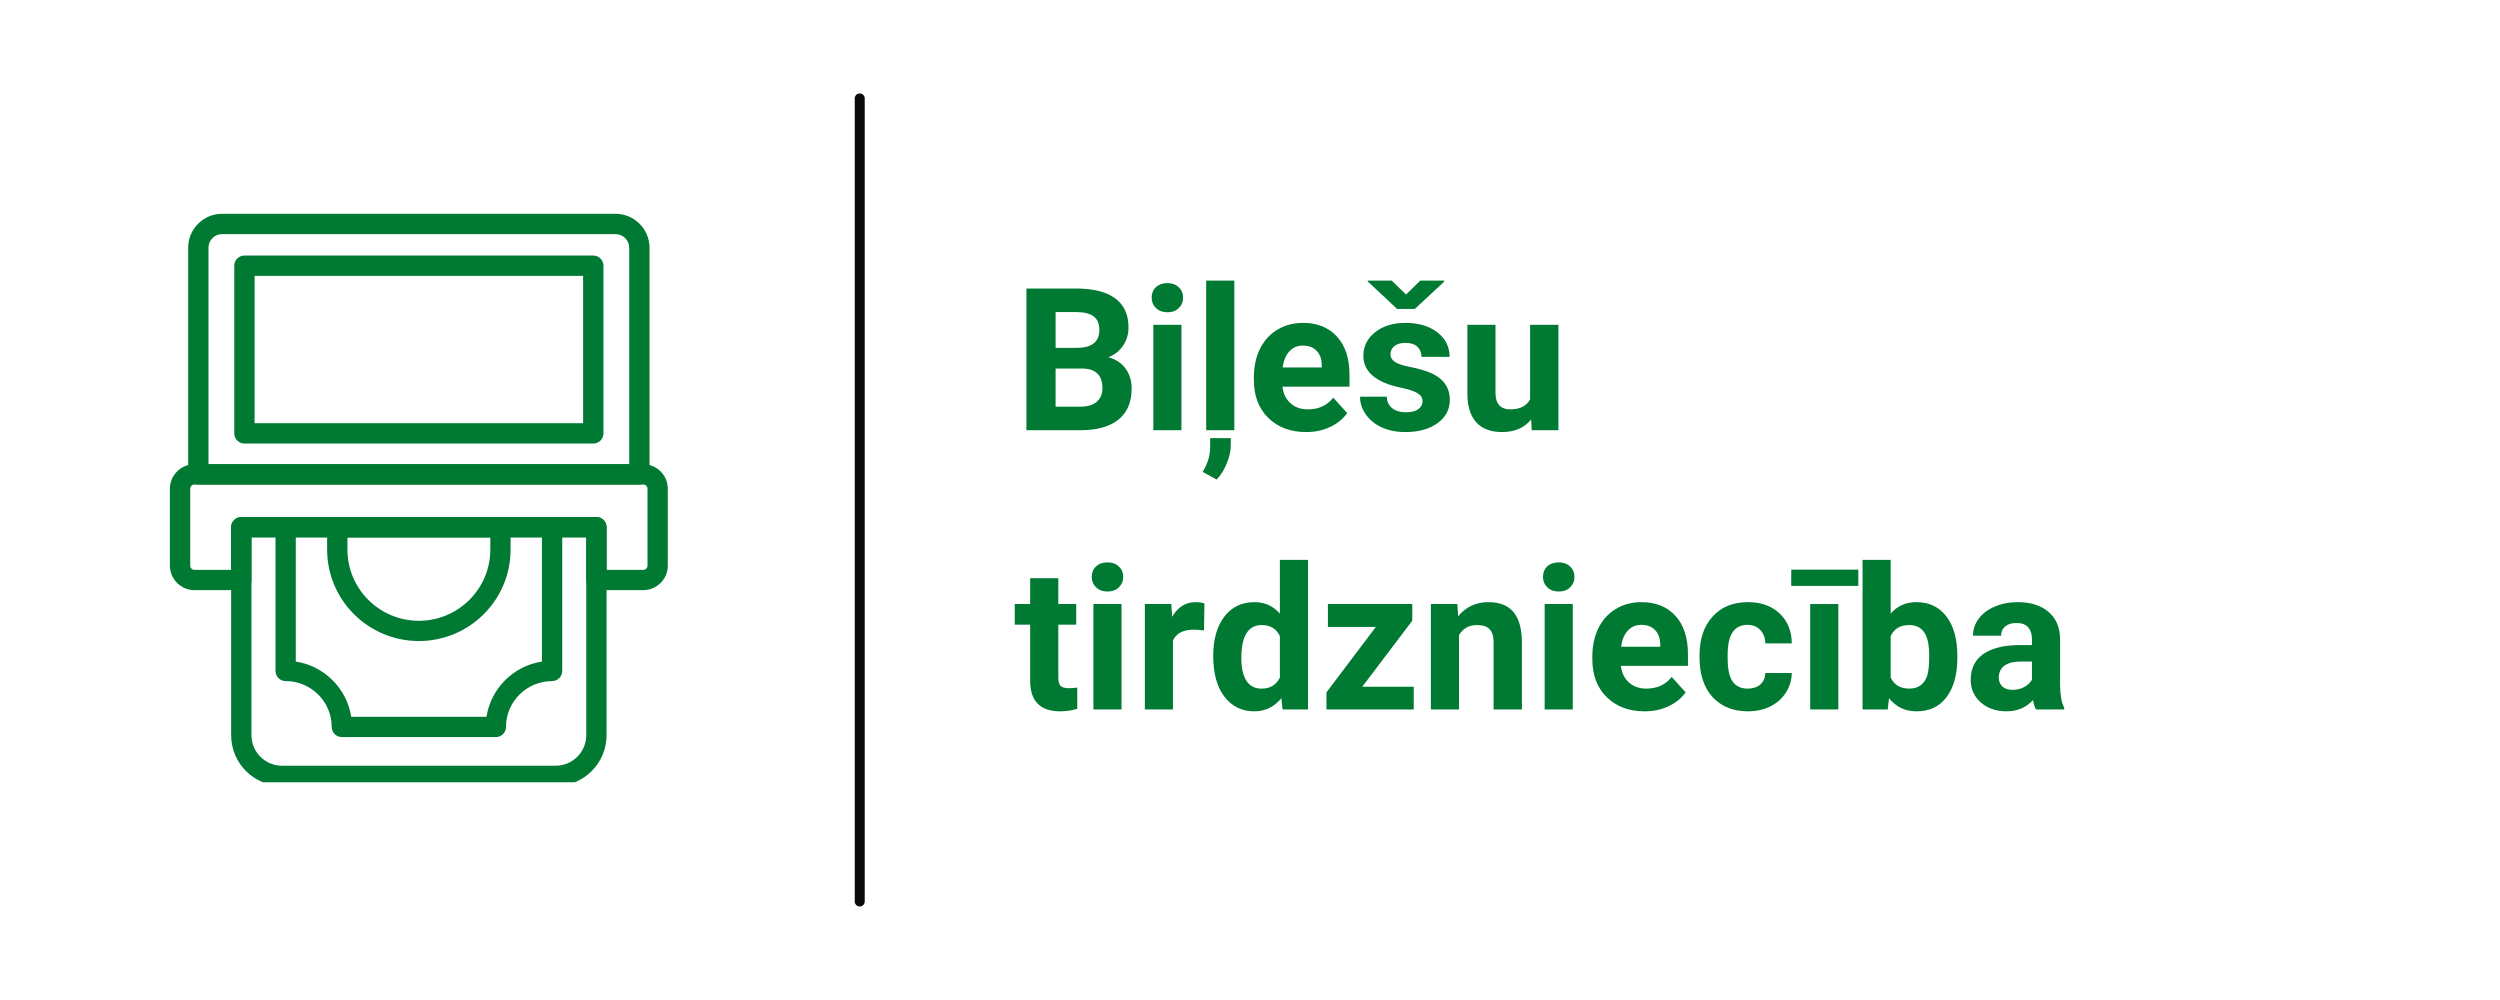
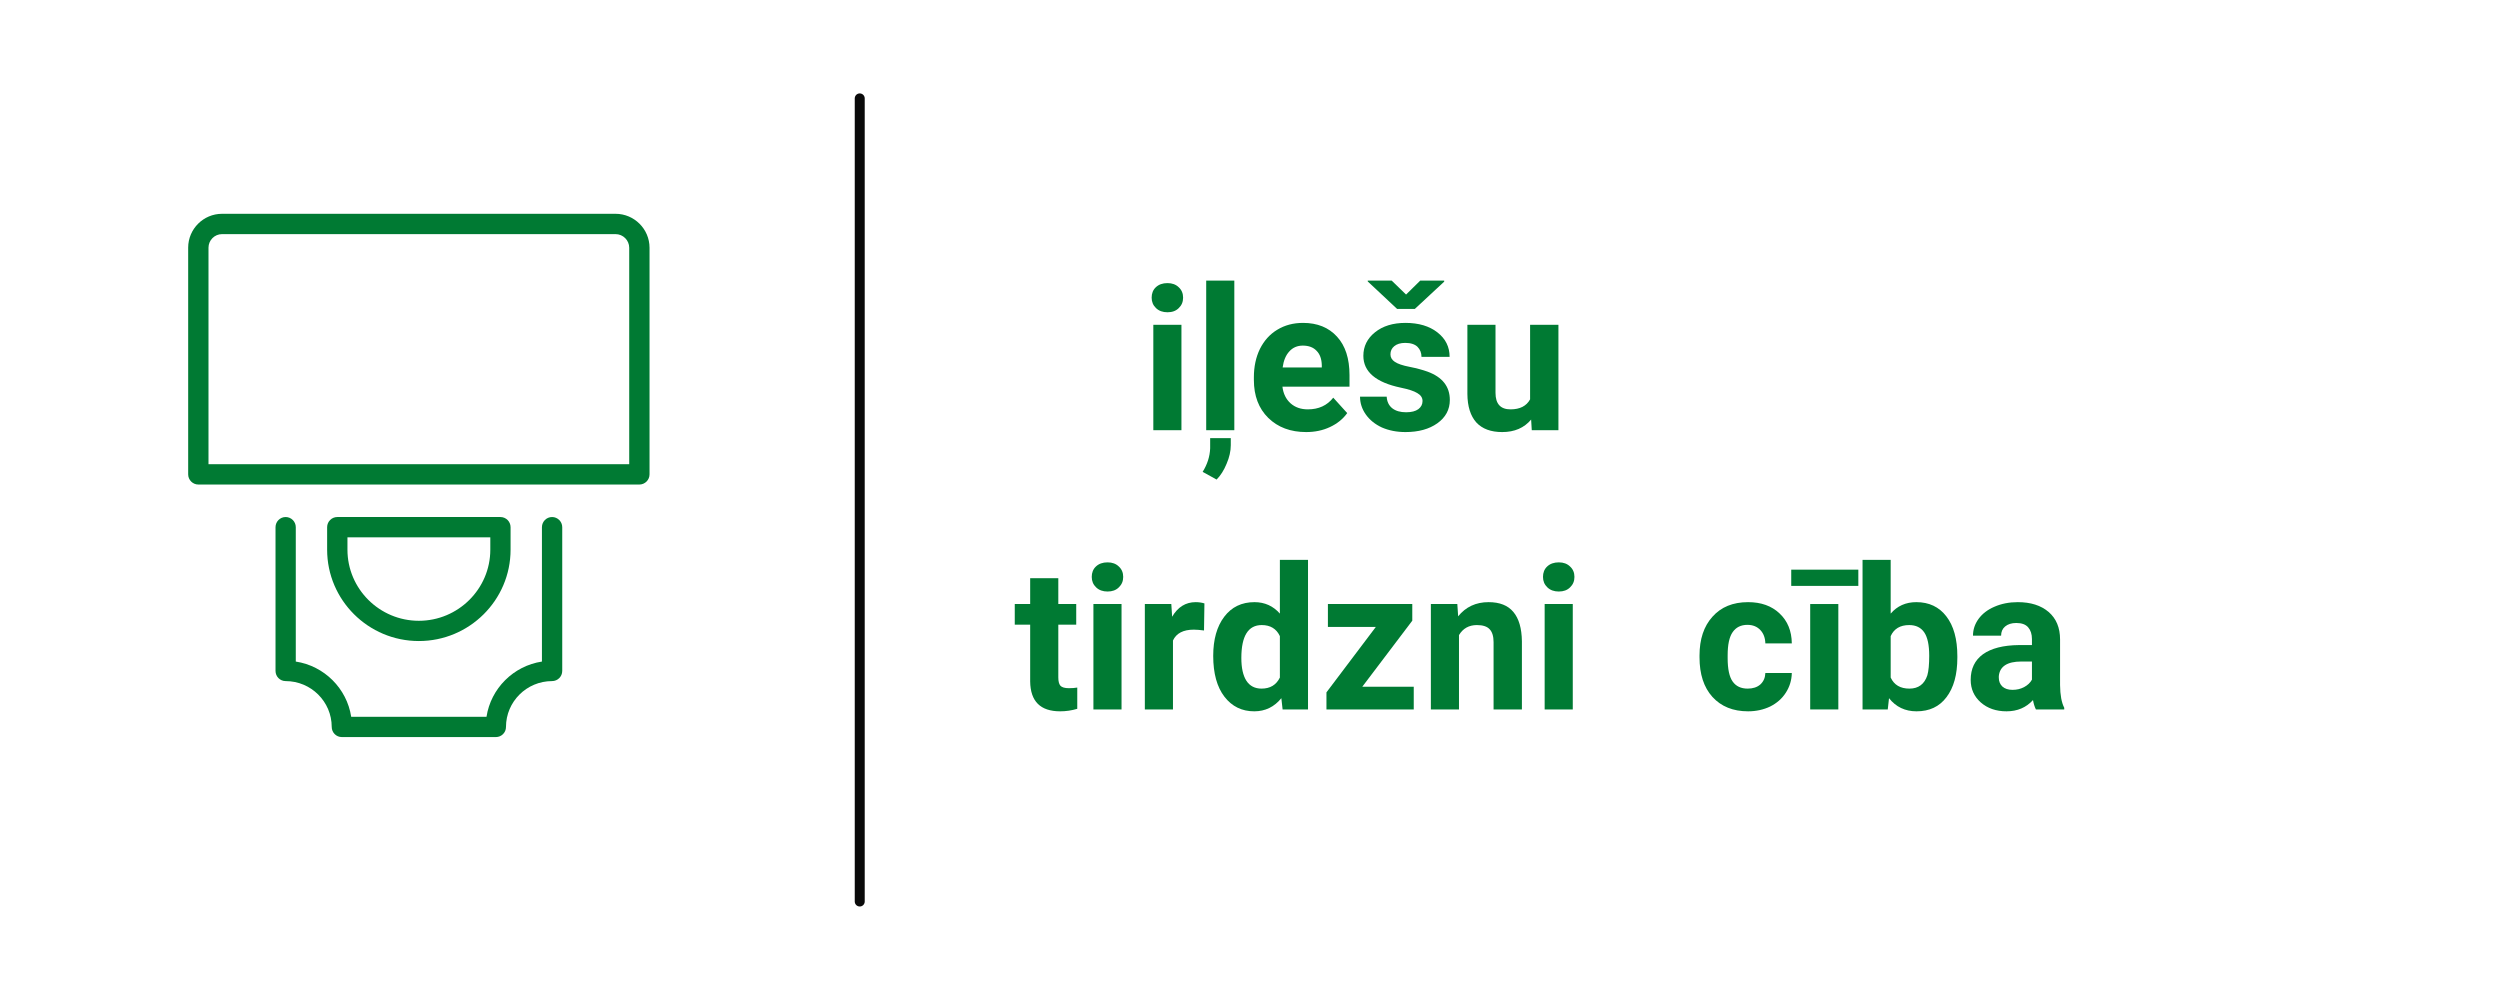
<svg xmlns="http://www.w3.org/2000/svg" width="250" zoomAndPan="magnify" viewBox="0 0 187.5 75" height="100" preserveAspectRatio="xMidYMid meet" version="1.0">
  <defs>
    <g />
    <clipPath id="fd1a899f91">
      <path d="M 17 38 L 46 38 L 46 58.672 L 17 58.672 Z M 17 38 " clip-rule="nonzero" />
    </clipPath>
    <clipPath id="fcc4c1115c">
-       <path d="M 12.715 34 L 50.117 34 L 50.117 45 L 12.715 45 Z M 12.715 34 " clip-rule="nonzero" />
-     </clipPath>
+       </clipPath>
    <clipPath id="ee3f4db16d">
      <path d="M 14 16.035 L 49 16.035 L 49 37 L 14 37 Z M 14 16.035 " clip-rule="nonzero" />
    </clipPath>
  </defs>
  <g fill="#007a33" fill-opacity="1">
    <g transform="translate(76.029, 32.264)">
      <g>
-         <path d="M 0.953 0 L 0.953 -10.625 L 4.672 -10.625 C 5.961 -10.625 6.941 -10.379 7.609 -9.891 C 8.273 -9.398 8.609 -8.676 8.609 -7.719 C 8.609 -7.195 8.473 -6.738 8.203 -6.344 C 7.941 -5.945 7.57 -5.656 7.094 -5.469 C 7.633 -5.332 8.062 -5.055 8.375 -4.641 C 8.688 -4.223 8.844 -3.719 8.844 -3.125 C 8.844 -2.102 8.516 -1.328 7.859 -0.797 C 7.211 -0.273 6.285 -0.008 5.078 0 Z M 3.141 -4.625 L 3.141 -1.766 L 5.016 -1.766 C 5.535 -1.766 5.938 -1.883 6.219 -2.125 C 6.508 -2.375 6.656 -2.711 6.656 -3.141 C 6.656 -4.117 6.148 -4.613 5.141 -4.625 Z M 3.141 -6.172 L 4.766 -6.172 C 5.867 -6.191 6.422 -6.633 6.422 -7.5 C 6.422 -7.977 6.281 -8.32 6 -8.531 C 5.719 -8.75 5.273 -8.859 4.672 -8.859 L 3.141 -8.859 Z M 3.141 -6.172 " />
-       </g>
+         </g>
    </g>
    <g transform="translate(85.577, 32.264)">
      <g>
        <path d="M 3.031 0 L 0.922 0 L 0.922 -7.906 L 3.031 -7.906 Z M 0.797 -9.938 C 0.797 -10.258 0.898 -10.52 1.109 -10.719 C 1.328 -10.926 1.617 -11.031 1.984 -11.031 C 2.336 -11.031 2.617 -10.926 2.828 -10.719 C 3.047 -10.52 3.156 -10.258 3.156 -9.938 C 3.156 -9.625 3.047 -9.363 2.828 -9.156 C 2.617 -8.945 2.336 -8.844 1.984 -8.844 C 1.629 -8.844 1.344 -8.945 1.125 -9.156 C 0.906 -9.363 0.797 -9.625 0.797 -9.938 Z M 0.797 -9.938 " />
      </g>
    </g>
    <g transform="translate(89.543, 32.264)">
      <g>
        <path d="M 3.031 0 L 0.922 0 L 0.922 -11.219 L 3.031 -11.219 Z M 1.703 3.703 L 0.656 3.125 C 1.008 2.562 1.195 1.973 1.219 1.359 L 1.219 0.594 L 2.766 0.594 L 2.766 1.125 C 2.766 1.57 2.66 2.035 2.453 2.516 C 2.254 3.004 2.004 3.398 1.703 3.703 Z M 1.703 3.703 " />
      </g>
    </g>
    <g transform="translate(93.51, 32.264)">
      <g>
        <path d="M 4.453 0.141 C 3.285 0.141 2.336 -0.211 1.609 -0.922 C 0.891 -1.629 0.531 -2.578 0.531 -3.766 L 0.531 -3.969 C 0.531 -4.758 0.68 -5.469 0.984 -6.094 C 1.297 -6.719 1.727 -7.195 2.281 -7.531 C 2.844 -7.875 3.488 -8.047 4.219 -8.047 C 5.289 -8.047 6.141 -7.703 6.766 -7.016 C 7.391 -6.336 7.703 -5.375 7.703 -4.125 L 7.703 -3.266 L 2.672 -3.266 C 2.734 -2.742 2.938 -2.328 3.281 -2.016 C 3.625 -1.711 4.055 -1.562 4.578 -1.562 C 5.391 -1.562 6.023 -1.852 6.484 -2.438 L 7.531 -1.281 C 7.207 -0.832 6.773 -0.484 6.234 -0.234 C 5.703 0.016 5.109 0.141 4.453 0.141 Z M 4.203 -6.344 C 3.785 -6.344 3.445 -6.195 3.188 -5.906 C 2.926 -5.625 2.758 -5.223 2.688 -4.703 L 5.625 -4.703 L 5.625 -4.875 C 5.613 -5.344 5.484 -5.703 5.234 -5.953 C 4.992 -6.211 4.648 -6.344 4.203 -6.344 Z M 4.203 -6.344 " />
      </g>
    </g>
    <g transform="translate(101.596, 32.264)">
      <g>
        <path d="M 5.094 -2.188 C 5.094 -2.438 4.961 -2.633 4.703 -2.781 C 4.453 -2.938 4.039 -3.07 3.469 -3.188 C 1.594 -3.582 0.656 -4.379 0.656 -5.578 C 0.656 -6.285 0.945 -6.875 1.531 -7.344 C 2.113 -7.812 2.875 -8.047 3.812 -8.047 C 4.812 -8.047 5.613 -7.805 6.219 -7.328 C 6.82 -6.859 7.125 -6.25 7.125 -5.5 L 5.016 -5.5 C 5.016 -5.801 4.914 -6.051 4.719 -6.25 C 4.52 -6.445 4.211 -6.547 3.797 -6.547 C 3.441 -6.547 3.164 -6.461 2.969 -6.297 C 2.781 -6.141 2.688 -5.938 2.688 -5.688 C 2.688 -5.457 2.797 -5.27 3.016 -5.125 C 3.234 -4.977 3.602 -4.852 4.125 -4.75 C 4.656 -4.645 5.102 -4.523 5.469 -4.391 C 6.582 -3.984 7.141 -3.273 7.141 -2.266 C 7.141 -1.547 6.828 -0.961 6.203 -0.516 C 5.586 -0.078 4.789 0.141 3.812 0.141 C 3.156 0.141 2.566 0.023 2.047 -0.203 C 1.535 -0.441 1.133 -0.766 0.844 -1.172 C 0.551 -1.586 0.406 -2.035 0.406 -2.516 L 2.406 -2.516 C 2.426 -2.141 2.566 -1.848 2.828 -1.641 C 3.086 -1.441 3.43 -1.344 3.859 -1.344 C 4.266 -1.344 4.57 -1.422 4.781 -1.578 C 4.988 -1.734 5.094 -1.938 5.094 -2.188 Z M 3.859 -10.172 L 4.922 -11.219 L 6.719 -11.219 L 6.719 -11.141 L 4.516 -9.094 L 3.188 -9.094 L 0.984 -11.156 L 0.984 -11.219 L 2.781 -11.219 Z M 3.859 -10.172 " />
      </g>
    </g>
    <g transform="translate(109.288, 32.264)">
      <g>
        <path d="M 5.547 -0.797 C 5.023 -0.172 4.301 0.141 3.375 0.141 C 2.531 0.141 1.883 -0.098 1.438 -0.578 C 1 -1.066 0.773 -1.781 0.766 -2.719 L 0.766 -7.906 L 2.875 -7.906 L 2.875 -2.797 C 2.875 -1.973 3.25 -1.562 4 -1.562 C 4.707 -1.562 5.195 -1.812 5.469 -2.312 L 5.469 -7.906 L 7.594 -7.906 L 7.594 0 L 5.594 0 Z M 5.547 -0.797 " />
      </g>
    </g>
  </g>
  <g fill="#007a33" fill-opacity="1">
    <g transform="translate(76.029, 53.208)">
      <g>
        <path d="M 3.344 -9.844 L 3.344 -7.906 L 4.688 -7.906 L 4.688 -6.359 L 3.344 -6.359 L 3.344 -2.406 C 3.344 -2.113 3.395 -1.906 3.5 -1.781 C 3.613 -1.656 3.828 -1.594 4.141 -1.594 C 4.379 -1.594 4.586 -1.609 4.766 -1.641 L 4.766 -0.047 C 4.348 0.078 3.922 0.141 3.484 0.141 C 2.004 0.141 1.254 -0.602 1.234 -2.094 L 1.234 -6.359 L 0.078 -6.359 L 0.078 -7.906 L 1.234 -7.906 L 1.234 -9.844 Z M 3.344 -9.844 " />
      </g>
    </g>
    <g transform="translate(81.084, 53.208)">
      <g>
        <path d="M 3.031 0 L 0.922 0 L 0.922 -7.906 L 3.031 -7.906 Z M 0.797 -9.938 C 0.797 -10.258 0.898 -10.52 1.109 -10.719 C 1.328 -10.926 1.617 -11.031 1.984 -11.031 C 2.336 -11.031 2.617 -10.926 2.828 -10.719 C 3.047 -10.52 3.156 -10.258 3.156 -9.938 C 3.156 -9.625 3.047 -9.363 2.828 -9.156 C 2.617 -8.945 2.336 -8.844 1.984 -8.844 C 1.629 -8.844 1.344 -8.945 1.125 -9.156 C 0.906 -9.363 0.797 -9.625 0.797 -9.938 Z M 0.797 -9.938 " />
      </g>
    </g>
    <g transform="translate(85.051, 53.208)">
      <g>
        <path d="M 5.25 -5.922 C 4.957 -5.961 4.703 -5.984 4.484 -5.984 C 3.691 -5.984 3.172 -5.711 2.922 -5.172 L 2.922 0 L 0.812 0 L 0.812 -7.906 L 2.797 -7.906 L 2.859 -6.953 C 3.285 -7.68 3.875 -8.047 4.625 -8.047 C 4.852 -8.047 5.07 -8.016 5.281 -7.953 Z M 5.25 -5.922 " />
      </g>
    </g>
    <g transform="translate(90.507, 53.208)">
      <g>
        <path d="M 0.484 -4.016 C 0.484 -5.242 0.758 -6.223 1.312 -6.953 C 1.863 -7.68 2.617 -8.047 3.578 -8.047 C 4.348 -8.047 4.984 -7.758 5.484 -7.188 L 5.484 -11.219 L 7.594 -11.219 L 7.594 0 L 5.688 0 L 5.594 -0.844 C 5.062 -0.188 4.383 0.141 3.562 0.141 C 2.633 0.141 1.891 -0.223 1.328 -0.953 C 0.766 -1.68 0.484 -2.703 0.484 -4.016 Z M 2.594 -3.859 C 2.594 -3.117 2.719 -2.551 2.969 -2.156 C 3.227 -1.758 3.609 -1.562 4.109 -1.562 C 4.754 -1.562 5.211 -1.836 5.484 -2.391 L 5.484 -5.5 C 5.223 -6.051 4.77 -6.328 4.125 -6.328 C 3.102 -6.328 2.594 -5.504 2.594 -3.859 Z M 2.594 -3.859 " />
      </g>
    </g>
    <g transform="translate(98.937, 53.208)">
      <g>
        <path d="M 3.234 -1.703 L 7.094 -1.703 L 7.094 0 L 0.547 0 L 0.547 -1.281 L 4.25 -6.188 L 0.656 -6.188 L 0.656 -7.906 L 6.984 -7.906 L 6.984 -6.656 Z M 3.234 -1.703 " />
      </g>
    </g>
    <g transform="translate(106.549, 53.208)">
      <g>
        <path d="M 2.75 -7.906 L 2.812 -6.984 C 3.383 -7.691 4.145 -8.047 5.094 -8.047 C 5.926 -8.047 6.547 -7.801 6.953 -7.312 C 7.367 -6.82 7.582 -6.086 7.594 -5.109 L 7.594 0 L 5.469 0 L 5.469 -5.047 C 5.469 -5.492 5.367 -5.816 5.172 -6.016 C 4.984 -6.223 4.664 -6.328 4.219 -6.328 C 3.625 -6.328 3.176 -6.078 2.875 -5.578 L 2.875 0 L 0.766 0 L 0.766 -7.906 Z M 2.75 -7.906 " />
      </g>
    </g>
    <g transform="translate(114.927, 53.208)">
      <g>
        <path d="M 3.031 0 L 0.922 0 L 0.922 -7.906 L 3.031 -7.906 Z M 0.797 -9.938 C 0.797 -10.258 0.898 -10.52 1.109 -10.719 C 1.328 -10.926 1.617 -11.031 1.984 -11.031 C 2.336 -11.031 2.617 -10.926 2.828 -10.719 C 3.047 -10.52 3.156 -10.258 3.156 -9.938 C 3.156 -9.625 3.047 -9.363 2.828 -9.156 C 2.617 -8.945 2.336 -8.844 1.984 -8.844 C 1.629 -8.844 1.344 -8.945 1.125 -9.156 C 0.906 -9.363 0.797 -9.625 0.797 -9.938 Z M 0.797 -9.938 " />
      </g>
    </g>
    <g transform="translate(118.894, 53.208)">
      <g>
-         <path d="M 4.453 0.141 C 3.285 0.141 2.336 -0.211 1.609 -0.922 C 0.891 -1.629 0.531 -2.578 0.531 -3.766 L 0.531 -3.969 C 0.531 -4.758 0.68 -5.469 0.984 -6.094 C 1.297 -6.719 1.727 -7.195 2.281 -7.531 C 2.844 -7.875 3.488 -8.047 4.219 -8.047 C 5.289 -8.047 6.141 -7.703 6.766 -7.016 C 7.391 -6.336 7.703 -5.375 7.703 -4.125 L 7.703 -3.266 L 2.672 -3.266 C 2.734 -2.742 2.938 -2.328 3.281 -2.016 C 3.625 -1.711 4.055 -1.562 4.578 -1.562 C 5.391 -1.562 6.023 -1.852 6.484 -2.438 L 7.531 -1.281 C 7.207 -0.832 6.773 -0.484 6.234 -0.234 C 5.703 0.016 5.109 0.141 4.453 0.141 Z M 4.203 -6.344 C 3.785 -6.344 3.445 -6.195 3.188 -5.906 C 2.926 -5.625 2.758 -5.223 2.688 -4.703 L 5.625 -4.703 L 5.625 -4.875 C 5.613 -5.344 5.484 -5.703 5.234 -5.953 C 4.992 -6.211 4.648 -6.344 4.203 -6.344 Z M 4.203 -6.344 " />
-       </g>
+         </g>
    </g>
    <g transform="translate(126.98, 53.208)">
      <g>
        <path d="M 4.094 -1.562 C 4.488 -1.562 4.805 -1.664 5.047 -1.875 C 5.285 -2.094 5.41 -2.379 5.422 -2.734 L 7.406 -2.734 C 7.395 -2.191 7.242 -1.695 6.953 -1.25 C 6.672 -0.812 6.281 -0.469 5.781 -0.219 C 5.281 0.02 4.727 0.141 4.125 0.141 C 3 0.141 2.109 -0.219 1.453 -0.938 C 0.805 -1.656 0.484 -2.645 0.484 -3.906 L 0.484 -4.047 C 0.484 -5.266 0.805 -6.234 1.453 -6.953 C 2.098 -7.68 2.988 -8.047 4.125 -8.047 C 5.102 -8.047 5.891 -7.766 6.484 -7.203 C 7.086 -6.641 7.395 -5.891 7.406 -4.953 L 5.422 -4.953 C 5.41 -5.367 5.285 -5.703 5.047 -5.953 C 4.805 -6.211 4.484 -6.344 4.078 -6.344 C 3.586 -6.344 3.219 -6.16 2.969 -5.797 C 2.719 -5.441 2.594 -4.863 2.594 -4.062 L 2.594 -3.844 C 2.594 -3.031 2.719 -2.445 2.969 -2.094 C 3.219 -1.738 3.594 -1.562 4.094 -1.562 Z M 4.094 -1.562 " />
      </g>
    </g>
    <g transform="translate(134.781, 53.208)">
      <g>
        <path d="M 3.094 0 L 0.984 0 L 0.984 -7.906 L 3.094 -7.906 Z M 4.594 -9.266 L -0.438 -9.266 L -0.438 -10.484 L 4.594 -10.484 Z M 4.594 -9.266 " />
      </g>
    </g>
    <g transform="translate(138.879, 53.208)">
      <g>
        <path d="M 7.922 -3.875 C 7.922 -2.613 7.648 -1.629 7.109 -0.922 C 6.578 -0.211 5.828 0.141 4.859 0.141 C 4.004 0.141 3.316 -0.188 2.797 -0.844 L 2.703 0 L 0.812 0 L 0.812 -11.219 L 2.922 -11.219 L 2.922 -7.188 C 3.41 -7.758 4.051 -8.047 4.844 -8.047 C 5.801 -8.047 6.551 -7.691 7.094 -6.984 C 7.645 -6.273 7.922 -5.281 7.922 -4 Z M 5.812 -4.031 C 5.812 -4.832 5.688 -5.414 5.438 -5.781 C 5.188 -6.145 4.812 -6.328 4.312 -6.328 C 3.633 -6.328 3.172 -6.051 2.922 -5.5 L 2.922 -2.391 C 3.18 -1.836 3.648 -1.562 4.328 -1.562 C 5.004 -1.562 5.453 -1.895 5.672 -2.562 C 5.766 -2.883 5.812 -3.375 5.812 -4.031 Z M 5.812 -4.031 " />
      </g>
    </g>
    <g transform="translate(147.302, 53.208)">
      <g>
        <path d="M 5.391 0 C 5.297 -0.188 5.223 -0.422 5.172 -0.703 C 4.66 -0.141 4 0.141 3.188 0.141 C 2.406 0.141 1.758 -0.082 1.25 -0.531 C 0.75 -0.977 0.5 -1.539 0.5 -2.219 C 0.5 -3.051 0.805 -3.691 1.422 -4.141 C 2.047 -4.586 2.945 -4.816 4.125 -4.828 L 5.094 -4.828 L 5.094 -5.281 C 5.094 -5.645 5 -5.938 4.812 -6.156 C 4.625 -6.375 4.328 -6.484 3.922 -6.484 C 3.566 -6.484 3.285 -6.395 3.078 -6.219 C 2.879 -6.051 2.781 -5.82 2.781 -5.531 L 0.672 -5.531 C 0.672 -5.988 0.812 -6.41 1.094 -6.797 C 1.375 -7.18 1.77 -7.484 2.281 -7.703 C 2.801 -7.93 3.383 -8.047 4.031 -8.047 C 5 -8.047 5.77 -7.801 6.344 -7.312 C 6.914 -6.82 7.203 -6.133 7.203 -5.25 L 7.203 -1.828 C 7.211 -1.078 7.316 -0.508 7.516 -0.125 L 7.516 0 Z M 3.641 -1.469 C 3.953 -1.469 4.238 -1.535 4.5 -1.672 C 4.77 -1.816 4.969 -2.004 5.094 -2.234 L 5.094 -3.594 L 4.297 -3.594 C 3.242 -3.594 2.68 -3.227 2.609 -2.5 L 2.609 -2.375 C 2.609 -2.113 2.695 -1.895 2.875 -1.719 C 3.062 -1.551 3.316 -1.469 3.641 -1.469 Z M 3.641 -1.469 " />
      </g>
    </g>
  </g>
  <g clip-path="url(#fd1a899f91)">
-     <path fill="#007a33" d="M 41.672 58.953 L 21.156 58.953 C 19.051 58.953 17.336 57.246 17.336 55.145 L 17.336 39.539 C 17.336 39.121 17.68 38.777 18.098 38.777 L 44.73 38.777 C 45.148 38.777 45.492 39.121 45.492 39.539 L 45.492 55.145 C 45.492 57.246 43.777 58.953 41.672 58.953 Z M 18.859 40.301 L 18.859 55.145 C 18.859 56.406 19.891 57.43 21.156 57.43 L 41.672 57.43 C 42.938 57.43 43.969 56.406 43.969 55.145 L 43.969 40.301 Z M 18.859 40.301 " fill-opacity="1" fill-rule="nonzero" />
-   </g>
+     </g>
  <g clip-path="url(#fcc4c1115c)">
    <path fill="#007a33" d="M 48.238 44.262 L 44.73 44.262 C 44.309 44.262 43.969 43.922 43.969 43.5 L 43.969 40.301 L 18.859 40.301 L 18.859 43.5 C 18.859 43.922 18.52 44.262 18.098 44.262 L 14.59 44.262 C 13.57 44.262 12.742 43.438 12.742 42.422 L 12.742 36.656 C 12.742 35.641 13.57 34.816 14.59 34.816 L 48.238 34.816 C 49.258 34.816 50.086 35.641 50.086 36.656 L 50.086 42.422 C 50.086 43.438 49.258 44.262 48.238 44.262 Z M 45.492 42.742 L 48.238 42.742 C 48.418 42.742 48.562 42.598 48.562 42.422 L 48.562 36.656 C 48.562 36.48 48.418 36.34 48.238 36.34 L 14.59 36.34 C 14.41 36.34 14.266 36.48 14.266 36.656 L 14.266 42.422 C 14.266 42.598 14.41 42.742 14.59 42.742 L 17.336 42.742 L 17.336 39.539 C 17.336 39.121 17.68 38.777 18.098 38.777 L 44.73 38.777 C 45.148 38.777 45.492 39.121 45.492 39.539 Z M 45.492 42.742 " fill-opacity="1" fill-rule="nonzero" />
  </g>
  <path fill="#007a33" d="M 37.191 55.281 L 25.641 55.281 C 25.219 55.281 24.879 54.941 24.879 54.52 C 24.879 52.625 23.328 51.082 21.422 51.082 C 21.004 51.082 20.664 50.742 20.664 50.32 L 20.664 39.539 C 20.664 39.121 21.004 38.777 21.422 38.777 C 21.844 38.777 22.184 39.121 22.184 39.539 L 22.184 49.617 C 24.32 49.945 26.012 51.629 26.34 53.758 L 36.488 53.758 C 36.816 51.629 38.508 49.945 40.645 49.617 L 40.645 39.539 C 40.645 39.121 40.984 38.777 41.406 38.777 C 41.824 38.777 42.168 39.121 42.168 39.539 L 42.168 50.32 C 42.168 50.742 41.824 51.082 41.406 51.082 C 39.5 51.082 37.949 52.625 37.949 54.52 C 37.953 54.941 37.609 55.281 37.191 55.281 Z M 37.191 55.281 " fill-opacity="1" fill-rule="nonzero" />
  <path fill="#007a33" d="M 31.414 48.078 C 27.621 48.078 24.535 45.004 24.535 41.227 L 24.535 39.539 C 24.535 39.121 24.875 38.777 25.297 38.777 L 37.531 38.777 C 37.953 38.777 38.293 39.121 38.293 39.539 L 38.293 41.227 C 38.293 45.004 35.207 48.078 31.414 48.078 Z M 26.059 40.301 L 26.059 41.227 C 26.059 44.164 28.461 46.559 31.414 46.559 C 34.367 46.559 36.773 44.164 36.773 41.227 L 36.773 40.301 Z M 26.059 40.301 " fill-opacity="1" fill-rule="nonzero" />
  <g clip-path="url(#ee3f4db16d)">
    <path fill="#007a33" d="M 47.953 36.34 L 14.875 36.34 C 14.457 36.34 14.113 35.996 14.113 35.578 L 14.113 18.574 C 14.113 17.176 15.254 16.035 16.652 16.035 L 46.168 16.035 C 47.57 16.035 48.715 17.18 48.715 18.582 L 48.715 35.578 C 48.715 35.996 48.371 36.34 47.953 36.34 Z M 15.637 34.816 L 47.191 34.816 L 47.191 18.582 C 47.191 18.02 46.73 17.559 46.168 17.559 L 16.652 17.559 C 16.094 17.559 15.637 18.016 15.637 18.574 Z M 15.637 34.816 " fill-opacity="1" fill-rule="nonzero" />
  </g>
-   <path fill="#007a33" d="M 44.496 33.266 L 18.332 33.266 C 17.914 33.266 17.57 32.926 17.57 32.504 L 17.57 19.926 C 17.57 19.508 17.914 19.164 18.332 19.164 L 44.496 19.164 C 44.918 19.164 45.258 19.508 45.258 19.926 L 45.258 32.504 C 45.258 32.926 44.918 33.266 44.496 33.266 Z M 19.094 31.742 L 43.734 31.742 L 43.734 20.688 L 19.094 20.688 Z M 19.094 31.742 " fill-opacity="1" fill-rule="nonzero" />
  <path stroke-linecap="round" transform="matrix(0, -0.748, 0.748, 0, 64.106, 67.987)" fill="none" stroke-linejoin="miter" d="M 0.5 0.5 L 81.026 0.5 " stroke="#0a0a0a" stroke-width="1" stroke-opacity="1" stroke-miterlimit="4" />
</svg>